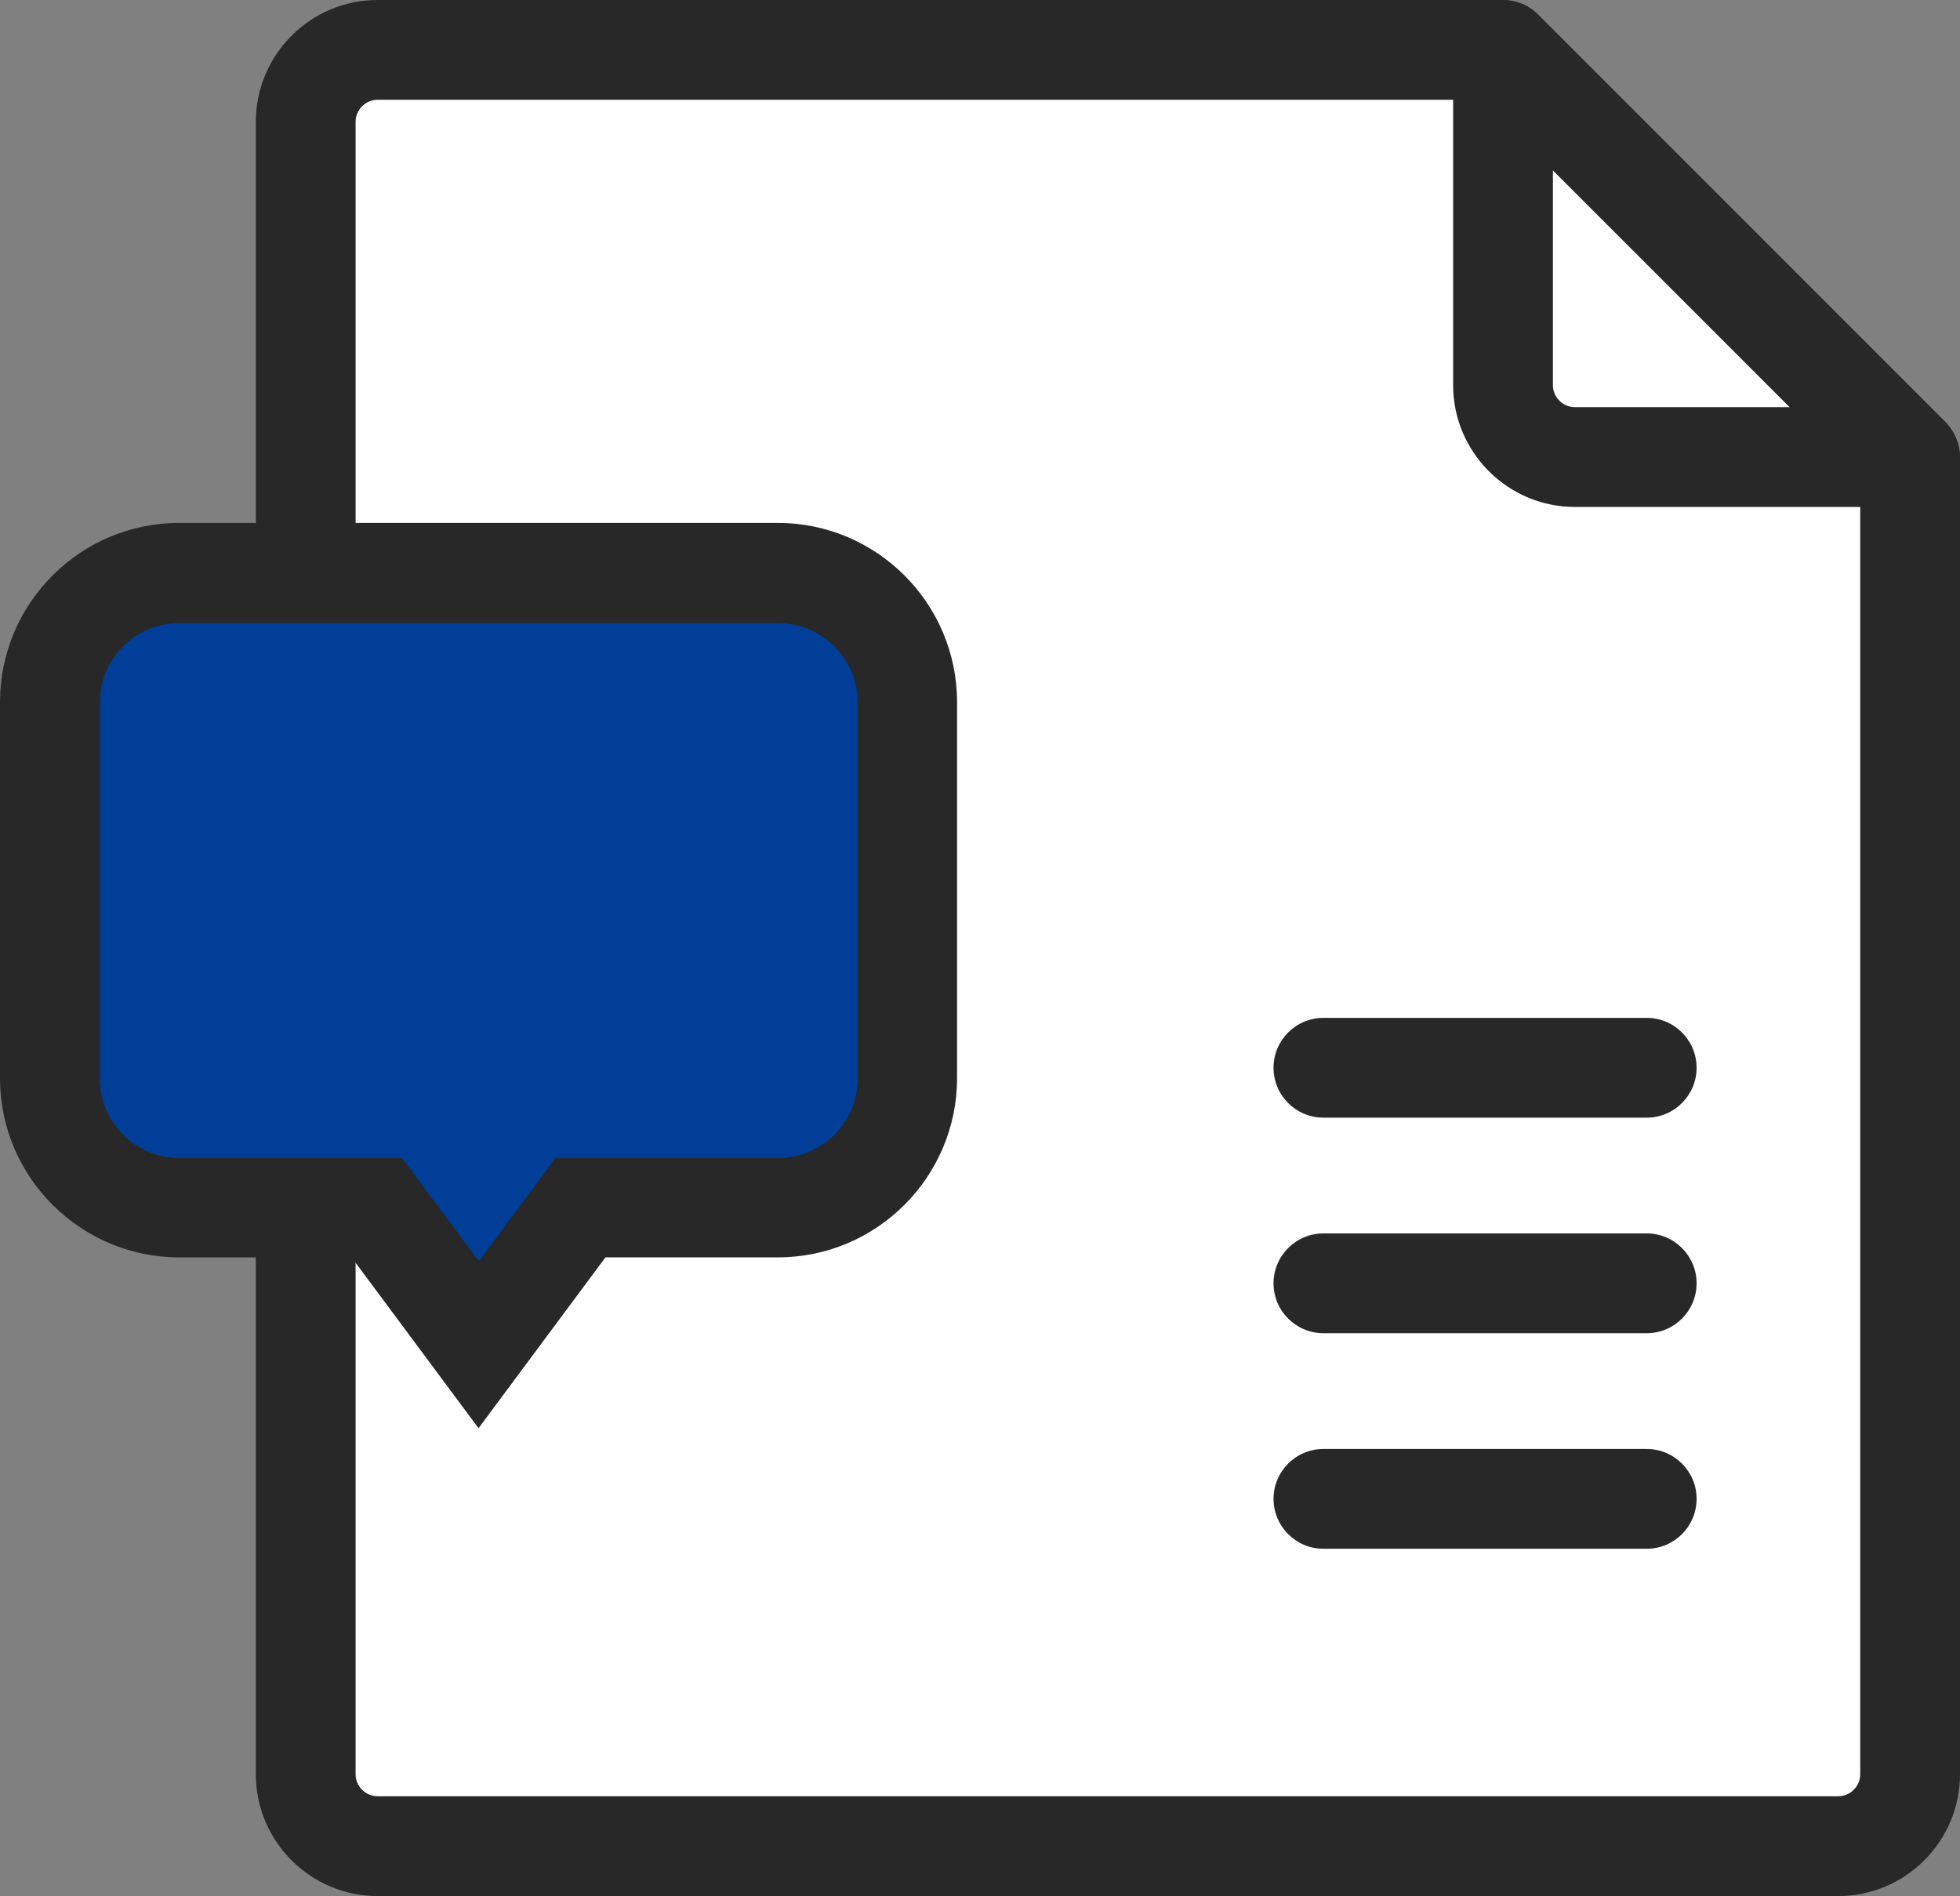
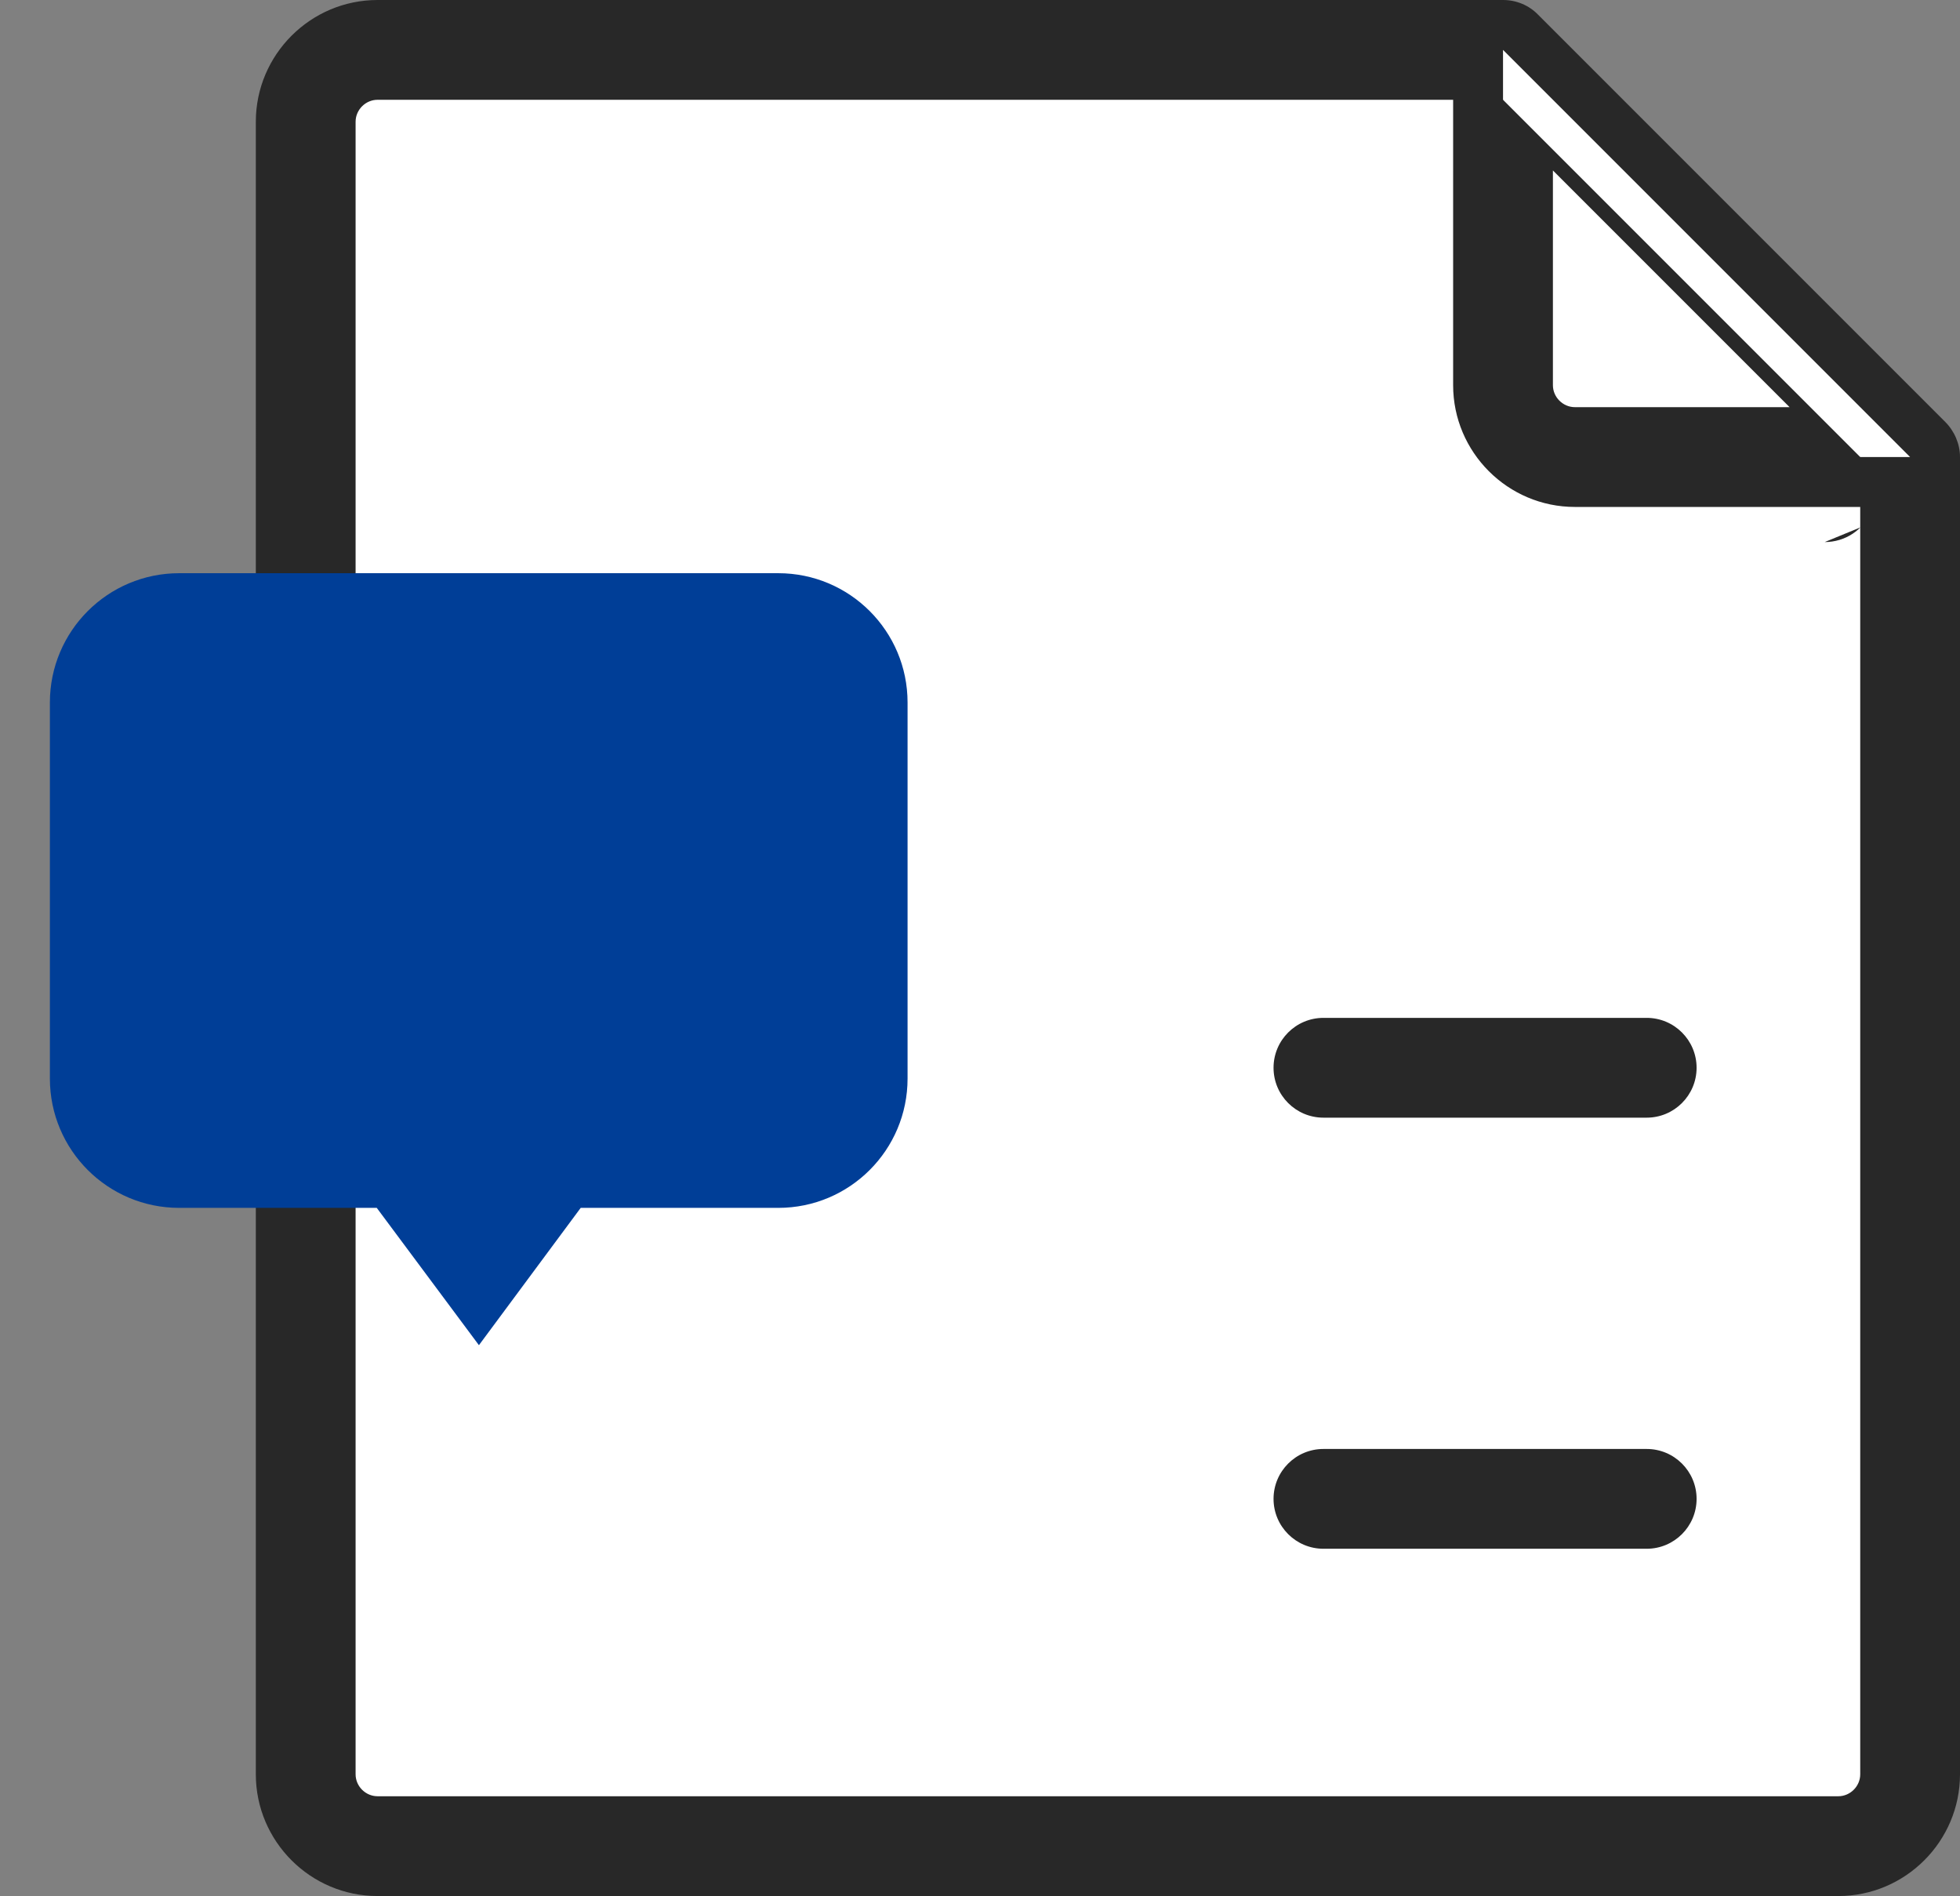
<svg xmlns="http://www.w3.org/2000/svg" id="_레이어_2" data-name="레이어 2" viewBox="0 0 49.11 47.5">
  <rect x="0" y="0" width="49.11" height="47.5" fill="#808080" stroke="none" />
  <defs>
    <style>
      .cls-1 {
        fill: #282828;
      }

      .cls-1, .cls-2, .cls-3 {
        stroke-width: 0px;
      }

      .cls-2 {
        fill: #003e97;
      }

      .cls-3 {
        fill: #fff;
      }
    </style>
  </defs>
  <g id="_타이틀" data-name="타이틀">
    <g>
      <g>
        <path class="cls-3" d="M37.66,1.25H9.46c-.99,0-1.8.81-1.8,1.8v41.4c0,1,.81,1.8,1.8,1.8h36.6c.99,0,1.8-.8,1.8-1.8V11.45L37.66,1.25Z" />
        <path class="cls-1" d="M46.06,47.5H9.46c-1.68,0-3.05-1.37-3.05-3.05V3.05c0-1.68,1.37-3.05,3.05-3.05h28.2c.33,0,.65.13.88.37l10.2,10.2c.23.23.37.55.37.88v33c0,1.68-1.37,3.05-3.05,3.05ZM9.46,2.5c-.3,0-.55.25-.55.55v41.4c0,.3.25.55.55.55h36.6c.3,0,.55-.25.55-.55V11.97l-9.47-9.47H9.46Z" />
      </g>
      <g>
        <path class="cls-3" d="M37.66,9.65c0,.99.81,1.8,1.8,1.8h8.4L37.66,1.25v8.4Z" />
-         <path class="cls-1" d="M47.86,12.7h-8.4c-1.68,0-3.05-1.37-3.05-3.05V1.25c0-.51.3-.96.77-1.15.47-.19,1-.09,1.36.27l10.2,10.2c.36.36.46.9.27,1.36-.19.47-.65.77-1.16.77ZM38.91,4.27v5.38c0,.3.25.55.55.55h5.38l-5.93-5.93Z" />
+         <path class="cls-1" d="M47.86,12.7h-8.4c-1.68,0-3.05-1.37-3.05-3.05V1.25l10.2,10.2c.36.36.46.9.27,1.36-.19.47-.65.77-1.16.77ZM38.91,4.27v5.38c0,.3.25.55.55.55h5.38l-5.93-5.93Z" />
      </g>
    </g>
    <g>
      <path class="cls-2" d="M19.49,14.36H4.49c-1.79,0-3.24,1.45-3.24,3.24v9.42c0,1.79,1.45,3.24,3.24,3.24h4.95l2.56,3.44,2.55-3.44h4.95c1.79,0,3.24-1.45,3.24-3.24v-9.42c0-1.79-1.45-3.24-3.24-3.24Z" />
-       <path class="cls-1" d="M11.99,35.78l-3.18-4.28h-4.32c-2.47,0-4.49-2.01-4.49-4.49v-9.42c0-2.47,2.01-4.49,4.49-4.49h15c2.47,0,4.49,2.01,4.49,4.49v9.42c0,2.47-2.01,4.49-4.49,4.49h-4.32l-3.18,4.28ZM4.49,15.61c-1.1,0-1.99.89-1.99,1.99v9.42c0,1.1.89,1.99,1.99,1.99h5.58l1.93,2.59,1.92-2.59h5.58c1.1,0,1.99-.89,1.99-1.99v-9.42c0-1.1-.89-1.99-1.99-1.99H4.49Z" />
    </g>
    <g>
      <path class="cls-1" d="M41.26,28h-8.1c-.69,0-1.25-.56-1.25-1.25s.56-1.25,1.25-1.25h8.1c.69,0,1.25.56,1.25,1.25s-.56,1.25-1.25,1.25Z" />
-       <path class="cls-1" d="M41.26,33.4h-8.1c-.69,0-1.25-.56-1.25-1.25s.56-1.25,1.25-1.25h8.1c.69,0,1.25.56,1.25,1.25s-.56,1.25-1.25,1.25Z" />
      <path class="cls-1" d="M41.26,38.8h-8.1c-.69,0-1.25-.56-1.25-1.25s.56-1.25,1.25-1.25h8.1c.69,0,1.25.56,1.25,1.25s-.56,1.25-1.25,1.25Z" />
    </g>
  </g>
</svg>